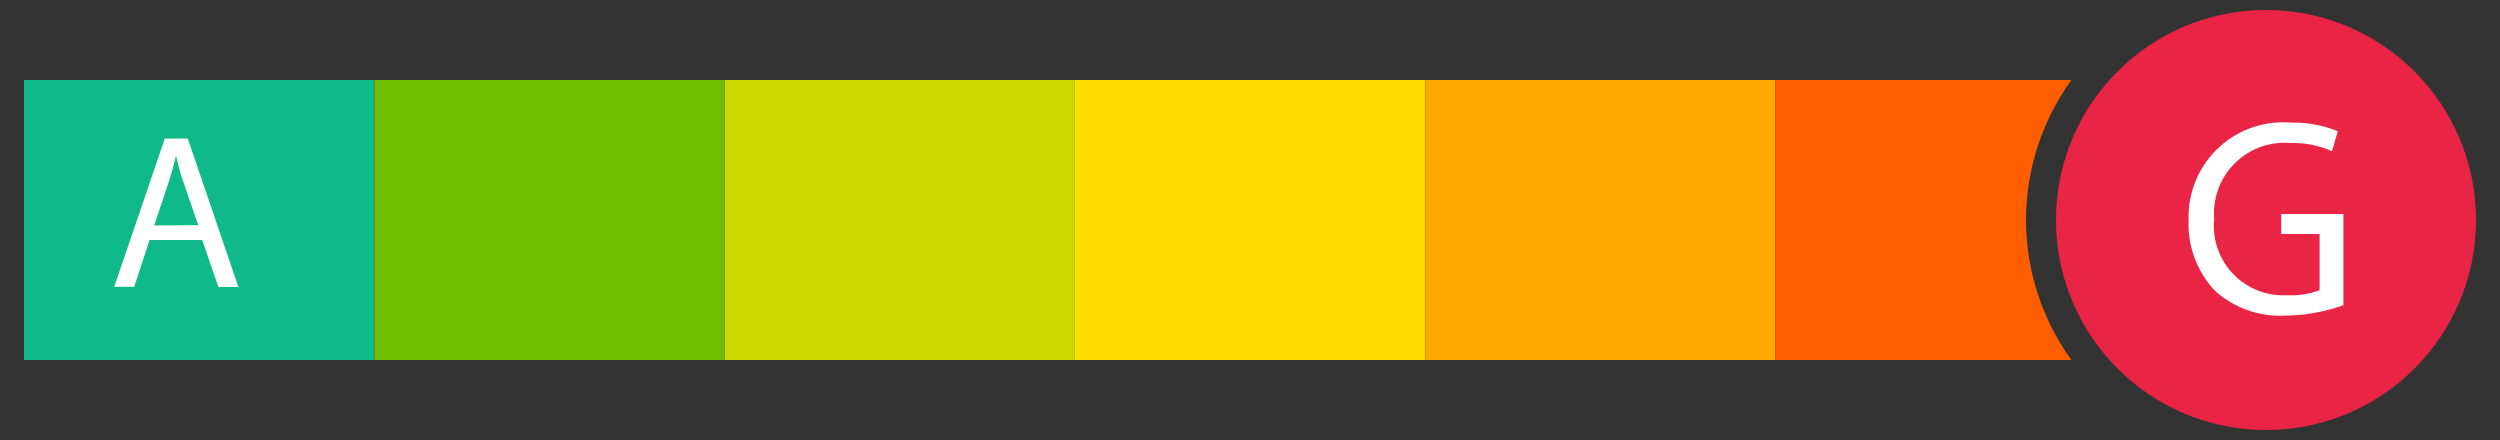
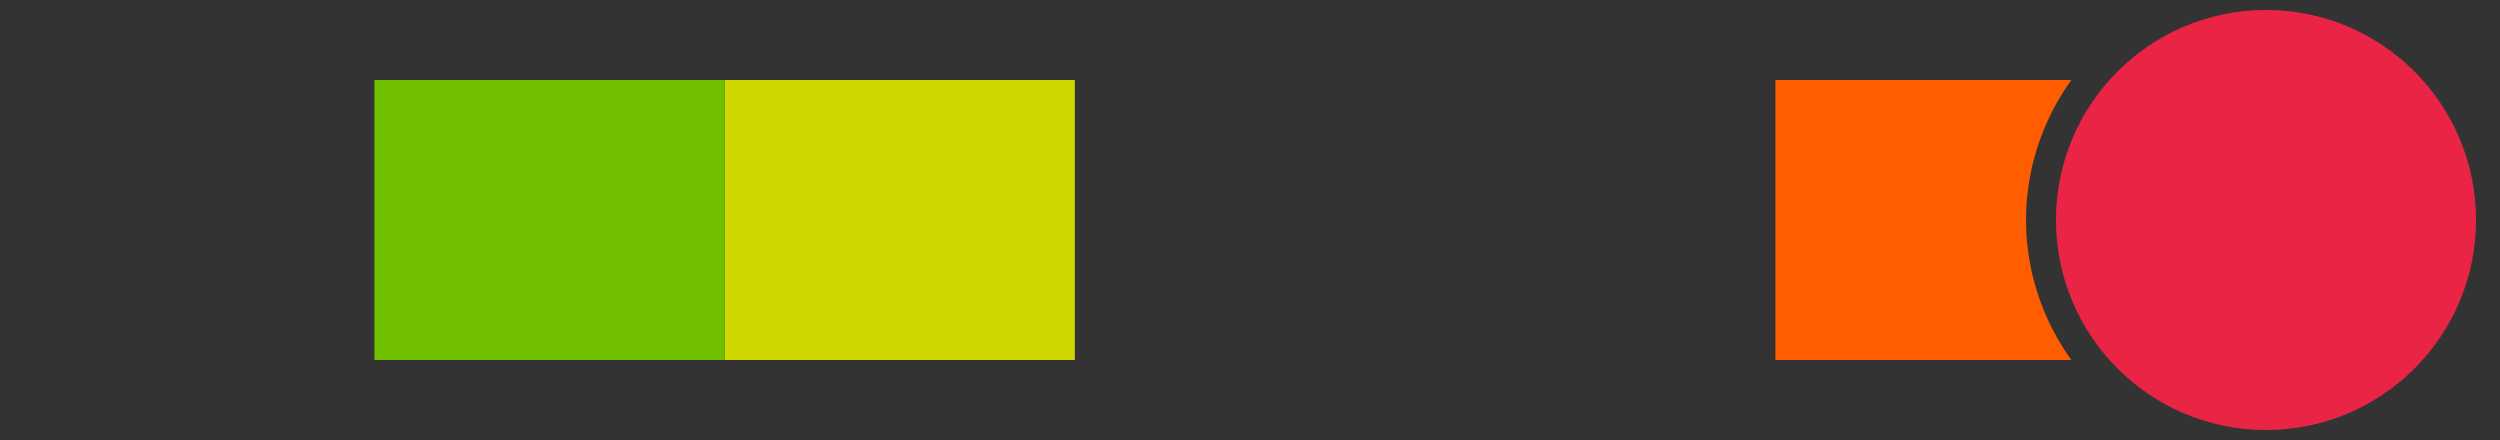
<svg xmlns="http://www.w3.org/2000/svg" id="Calque_1" data-name="Calque 1" viewBox="0 0 125 22">
  <rect x="0" y="0" width="125" height="22" fill="#333333" stroke="none" />
  <defs>
    <style>.cls-1{fill:#0fba88;}.cls-2{fill:#fff;}.cls-3{fill:#ffdc00;}.cls-4{fill:#ced800;}.cls-5{fill:#6fbf00;}.cls-6{fill:#ffa900;}.cls-7{fill:#ea2445;}.cls-8{fill:#ff5d00;}</style>
  </defs>
-   <rect class="cls-1" x="1.2" y="4" width="17.51" height="14" />
-   <path class="cls-2" d="M7.48,12l-.77,2.34h-1L8.24,6.93H9.39l2.53,7.42h-1L10.11,12Zm2.43-.74L9.18,9.13C9,8.65,8.91,8.21,8.8,7.78h0c-.1.44-.23.89-.37,1.34l-.72,2.15Z" />
-   <rect class="cls-3" x="53.74" y="4" width="17.51" height="14" />
  <rect class="cls-4" x="36.23" y="4" width="17.51" height="14" />
  <rect class="cls-5" x="18.72" y="4" width="17.51" height="14" />
-   <rect class="cls-6" x="71.26" y="4" width="17.51" height="14" />
  <circle class="cls-7" cx="113.3" cy="11" r="10.5" />
  <path class="cls-8" d="M101.3,11a12,12,0,0,1,2.27-7H88.77V18h14.8A12,12,0,0,1,101.3,11Z" />
-   <path class="cls-2" d="M117.17,15.26a8.89,8.89,0,0,1-2.9.52,4.87,4.87,0,0,1-3.53-1.25A4.87,4.87,0,0,1,109.43,11a4.73,4.73,0,0,1,5.11-4.87,5.93,5.93,0,0,1,2.35.43l-.29,1a4.84,4.84,0,0,0-2.09-.41,3.53,3.53,0,0,0-3.8,3.8,3.47,3.47,0,0,0,3.65,3.81,4,4,0,0,0,1.62-.25V11.7h-1.92v-1h3.11Z" />
</svg>